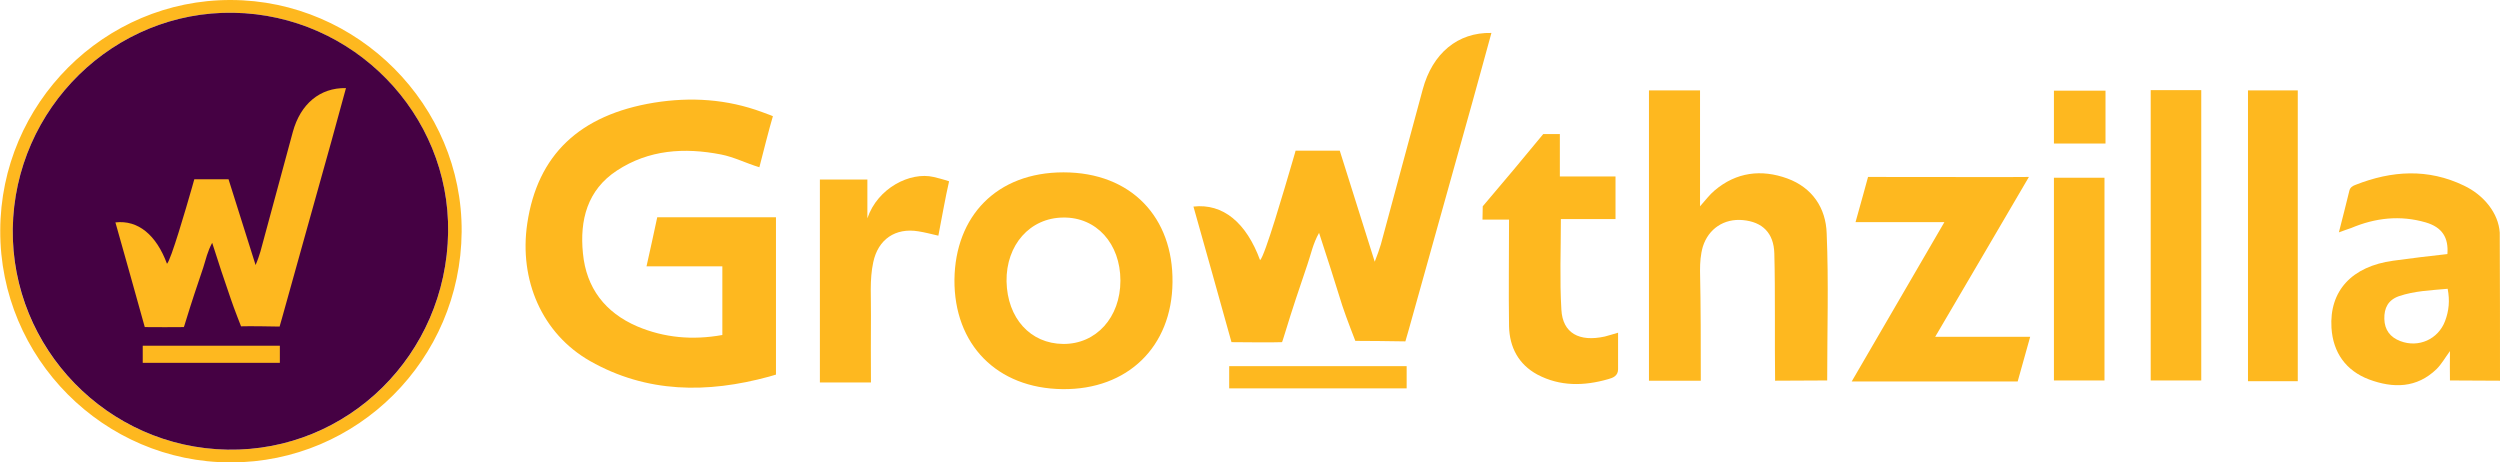
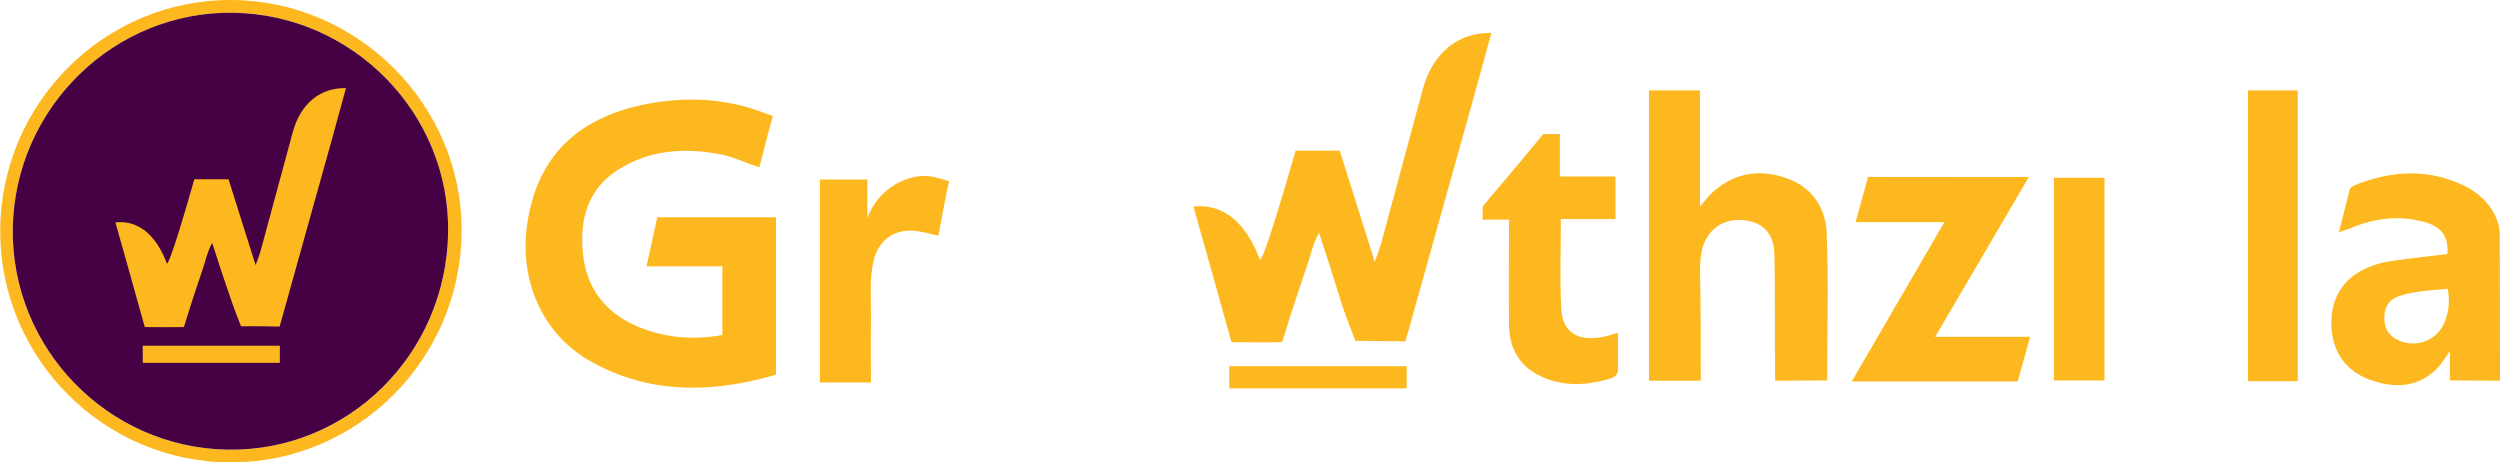
<svg xmlns="http://www.w3.org/2000/svg" id="Layer_1" x="0px" y="0px" viewBox="0 0 979.1 181.1" style="enable-background:new 0 0 979.1 181.1;" xml:space="preserve">
  <style type="text/css">	.st0{fill:#FEB81F;}	.st1{fill:#450143;}</style>
  <g>
    <g>
      <path class="st0" d="M979.1,149.1c-6.1,0-13.2-0.1-19.6-0.1c0-3.6-0.1-7.2,0-11.5c-1.9,2.6-3.3,5.1-5.2,7    c-7.8,7.6-17.1,7.6-26.5,4.1c-9-3.4-14.1-10.5-14.7-20.2c-0.9-14.5,8-24.1,24.2-26.3c7.1-1,14.1-1.8,21.2-2.6    c0.5-6.4-2-10.5-8.5-12.4c-10-2.9-19.7-1.8-29.2,2.2c-1.1,0.4-2.7,0.9-4.8,1.7c1.4-5.5,2.8-10.9,4.1-16.3c0.3-1.3,1.3-1.9,2.4-2.3    c14.2-5.6,28.4-6.5,42.5,0.3c7.8,3.7,13.5,10.8,14,18.4C979.1,110.4,979.1,129.8,979.1,149.1z M958.6,113.1    c-6.5,0.6-12.9,0.8-19.1,2.9c-4.2,1.5-5.8,4.6-5.7,8.9c0.1,4.3,2.3,7.2,6.3,8.7c7.1,2.7,14.8-0.7,17.5-7.9    C959.1,121.7,959.5,117.7,958.6,113.1z" />
      <path class="st0" d="M282.9,131.2c0-9.3,0-17.9,0-26.9c-9.9,0-19.5,0-29.7,0c1.5-6.6,2.8-12.7,4.2-19.2c7.8,0,15.4,0,23.1,0    c7.6,0,15.2,0,23.4,0c0,6,0,11.4,0,16.9c0,13.5,0,31.2,0,44.7c0,0,0.4-0.1-2.7,0.8c-24.2,6.6-47.9,6.5-70.1-6.1    c-18.8-10.7-27.9-31.7-24.6-53.9c4-26.8,20.4-42.5,49.7-47.3c14.4-2.3,28.5-1.4,42.3,3.7c3.1,1.1,4.2,1.6,4.2,1.6    c-1.5,5-3.9,14.6-5.3,20c-5.3-1.6-9.9-4-15-5c-14.4-2.8-28.3-1.9-40.8,6.3C230,74.4,227,86.2,228.3,99.2    c1.3,13.6,8.7,23.2,21.2,28.6C260.1,132.3,271.2,133.3,282.9,131.2z" />
      <path class="st0" d="M516.6,91.2c-2.4,4.2-3.2,8.5-4.6,12.5c-3,8.8-6,17.7-8.7,26.6c-0.8,2.7-1.2,3.7-1.2,3.7    c-5.1,0.2-13.9,0-19.8,0c-4.9-17.7-9.9-35.3-14.9-53.1c11.6-1.3,20.7,6.3,26.1,21c1.9-1.7,9.5-27.8,12.7-38.7    c1-3.3,1.2-4.2,1.2-4.2c4,0,12.7,0,17.3,0c4.5,14.2,9.1,28.9,13.7,43.5c1.1-2.8,1.8-4.8,2.4-6.8c5.5-20.2,10.9-40.5,16.4-60.7    c3.8-14.1,13.7-22.4,26.9-22.1c-2.5,9-4.9,18-7.4,26.9c-8.3,29.8-16.7,59.6-25,89.4c-1,3.6-1.3,4.5-1.3,4.5    c-5.2-0.1-15.5-0.2-19.6-0.2c0,0-3.6-9.2-5.1-13.8C522.8,110.3,519.8,101,516.6,91.2z" />
      <path class="st0" d="M666.1,149.1c-7,0-13.5,0-20.3,0c0-37.9,0-75.6,0-113.7c6.6,0,13.1,0,20,0c0,14.8,0,29.6,0,45.4    c2.3-2.6,3.8-4.6,5.7-6.2c8.5-7.2,18.3-8.4,28.5-4.7c9.8,3.6,15.1,11.6,15.4,21.5c0.8,19.1,0.2,38.2,0.2,57.6    c-6.6,0-20.4,0.1-20.4,0.1c-0.2-14.7,0.1-35.1-0.3-49.8c-0.2-8.1-4.7-12.4-12.3-13.1c-7.4-0.7-13.5,3.4-15.7,10.4    c-0.9,3.1-1.1,6.2-1.1,9.4C666.1,120.2,666.1,134.4,666.1,149.1z" />
-       <path class="st0" d="M416.1,152.4c-25.7-0.3-42.5-17.5-42.3-42.9c0.3-24.8,16.5-42,42.7-42c26.7,0,43,17.8,42.7,43    C459,135.8,441.6,152.7,416.1,152.4z M416.4,85.2c-13,0.1-22.4,10.7-22.2,25c0.3,14.4,9.3,24.4,22.2,24.5    c12.9,0.1,22.4-10.4,22.4-24.8C438.8,95.4,429.4,85,416.4,85.2z" />
      <path class="st0" d="M761.5,87c-12,0-23.1,0-34.8,0c1.8-6.3,4.9-17.7,4.9-17.7c19.2,0,61.7,0.1,63,0    c-11.9,20.3-24.4,41.7-36.7,62.6c12.7,0,24.8,0,37.2,0c-2.7,9.5-4.9,17.5-4.9,17.5c-20.5,0-43,0-65,0    C737.5,128.2,749.2,108.1,761.5,87z" />
      <path class="st0" d="M90.4,0c49.8,0.1,90.8,41.3,90.4,90.8c-0.4,50-40.8,90.3-90.4,90.3c-49.8,0-90.5-40.9-90.3-90.8    C0.2,40.5,40.8-0.1,90.4,0z M175.5,91c0.7-46.4-37.2-85.2-84-86C44.7,4.2,5.7,42.3,5,89.6c-0.7,46.8,37.1,85.7,84.1,86.5    C136.3,176.9,174.8,138.9,175.5,91z" />
      <path class="st0" d="M591,86c-4,0-7.3,0-10.4,0l0.1-5.2c6.5-7.6,17.4-20.6,23.7-28.3c0,0,0,0,6.5,0c0,5.1,0,10.5,0,16.6    c7.5,0,14.6,0,21.8,0c0,5.8,0,10.9,0,16.7c-7,0-14,0-21.4,0c0,12.3-0.5,23.9,0.2,35.5c0.5,9.2,7,12.7,17,10.5    c1.6-0.4,3.1-0.9,5.2-1.5c0,5.1,0,9.7,0,14.3c0,2.6-2,3.4-3.9,3.9c-9.4,2.7-18.8,2.9-27.7-1.8c-7.4-4-10.9-10.7-11.1-18.9    C590.8,114.1,591,100.5,591,86z" />
-       <path class="st0" d="M842.3,149c0-38.1,0-75.7,0-113.7c6.6,0,13,0,19.8,0c0,37.8,0,75.6,0,113.7C855.5,149,849.1,149,842.3,149z" />
      <path class="st0" d="M899.9,149.3c-1.1,0-13.6,0-19.5,0c0-38,0-75.8,0-113.9c6.2,0,12.6,0,19.5,0    C899.9,73.1,899.9,111.1,899.9,149.3z" />
      <path class="st0" d="M367.5,92.3c-3-0.7-5.3-1.3-7.8-1.7c-9-1.5-15.8,3.1-17.7,12.1c-1.5,6.9-0.8,14-0.9,20.9    c-0.1,8.6,0,17.3,0,26.2c-6.8,0-13.2,0-20,0c0-26.5,0-52.9,0-79.5c6.2,0,12.1,0,18.6,0c0,4.8,0,9.7,0,15.2    c4-11.9,16.8-18.3,25.9-16.2c3.8,0.9,6.1,1.7,6.1,1.7C370.3,77,368.6,86.7,367.5,92.3z" />
-       <path class="st0" d="M824.2,69.6c0,26.6,0,52.9,0,79.4c-6.6,0-13,0-19.8,0c0-26.4,0-52.7,0-79.4C810.8,69.6,817.2,69.6,824.2,69.6    z" />
+       <path class="st0" d="M824.2,69.6c0,26.6,0,52.9,0,79.4c-6.6,0-13,0-19.8,0c0-26.4,0-52.7,0-79.4z" />
      <rect x="481.4" y="143.4" class="st0" width="69.5" height="8.7" />
-       <path class="st0" d="M824.6,35.5c0,6.8,0,13.6,0,20.7c-6.7,0-13.3,0-20.2,0c0-6.8,0-13.5,0-20.7C810.9,35.5,817.6,35.5,824.6,35.5    z" />
      <path class="st1" d="M175.5,91c-0.7,47.9-39.3,85.9-86.4,85.1c-47-0.8-84.7-39.7-84.1-86.5C5.7,42.3,44.7,4.2,91.5,5    C138.4,5.8,176.2,44.6,175.5,91z" />
      <path class="st0" d="M83.1,95.1c-1.8,3.3-2.5,6.5-3.5,9.7c-2.3,6.8-4.6,13.6-6.7,20.5c-0.6,2.1-0.9,2.8-0.9,2.8    c-4,0.1-10.7,0-15.3,0c-3.8-13.6-7.6-27.3-11.5-41c8.9-1,16,4.9,20.2,16.2c1.5-1.3,7.4-21.5,9.8-29.9c0.7-2.5,0.9-3.2,0.9-3.2    c3.1,0,9.8,0,13.4,0c3.5,11,7,22.3,10.6,33.6c0.9-2.1,1.4-3.7,1.9-5.3c4.3-15.6,8.4-31.3,12.7-46.9c3-10.9,10.6-17.3,20.8-17.1    c-1.9,7-3.8,13.9-5.7,20.8c-6.4,23-12.9,46-19.3,69.1c-0.8,2.8-1,3.5-1,3.5c-4-0.1-12-0.2-15.1-0.1c0,0-2.8-7.1-4-10.7    C87.9,109.9,85.5,102.7,83.1,95.1z" />
      <rect x="55.9" y="135.4" class="st0" width="53.7" height="6.7" />
    </g>
  </g>
</svg>